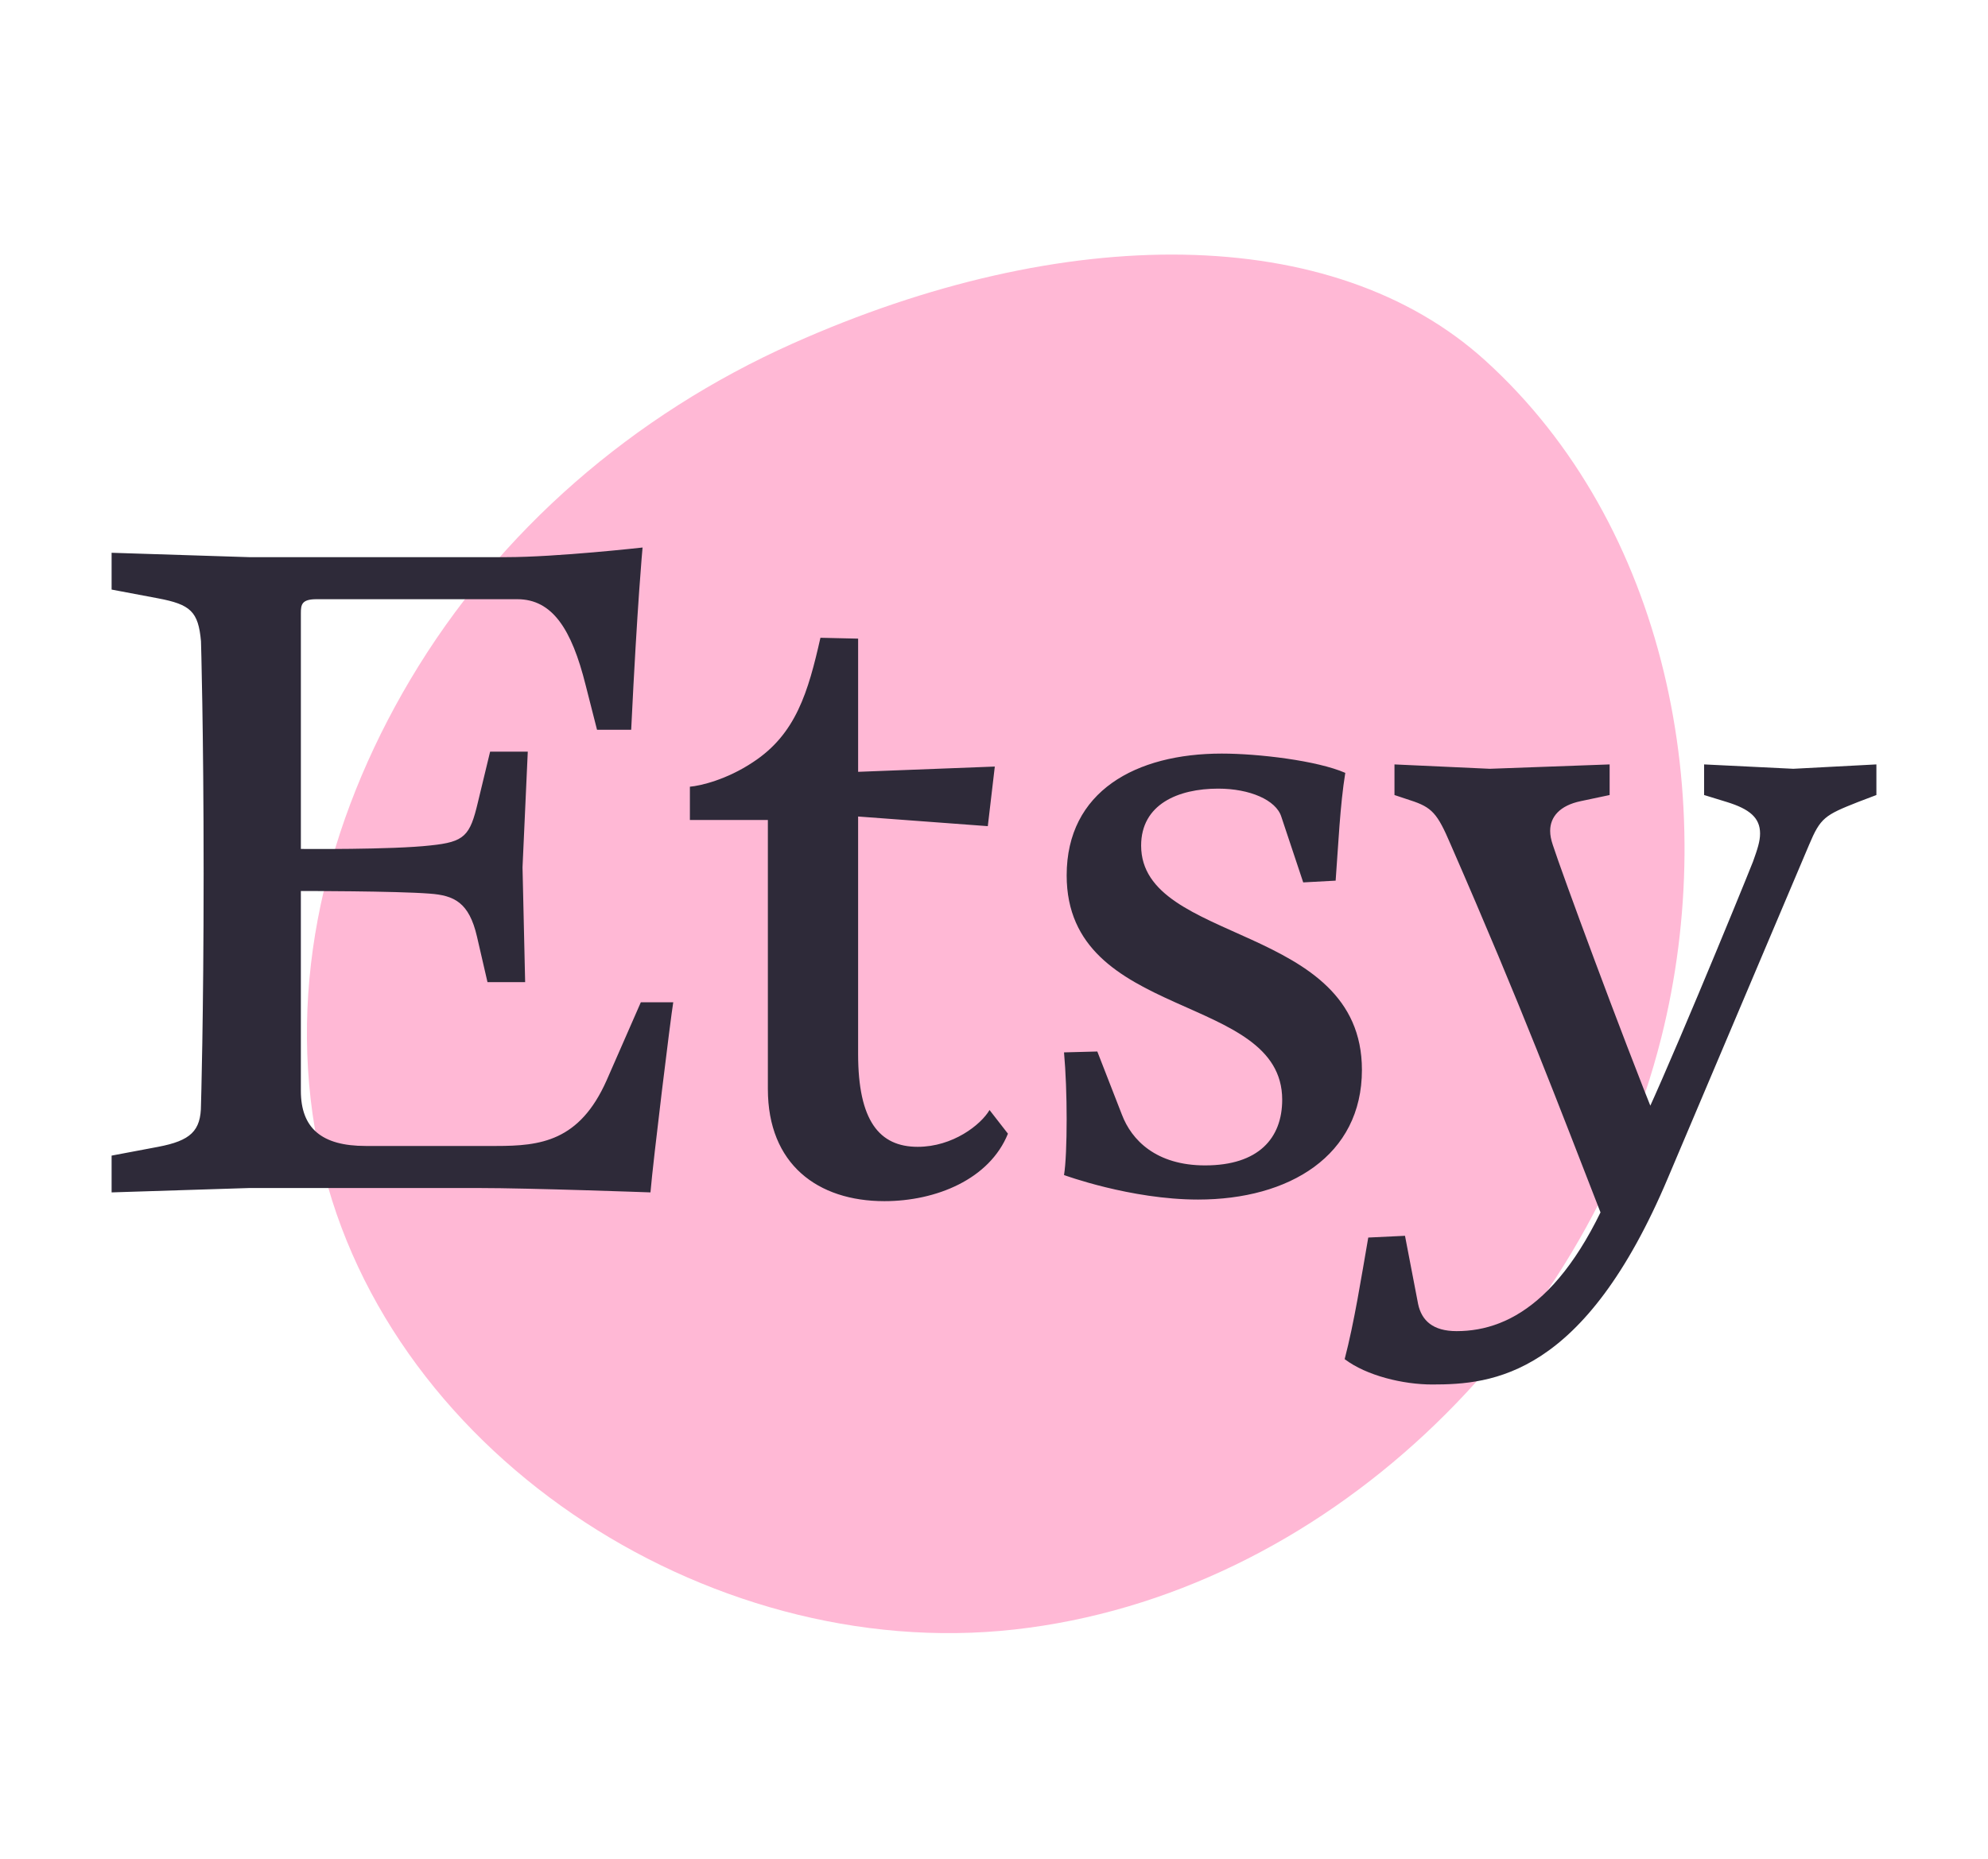
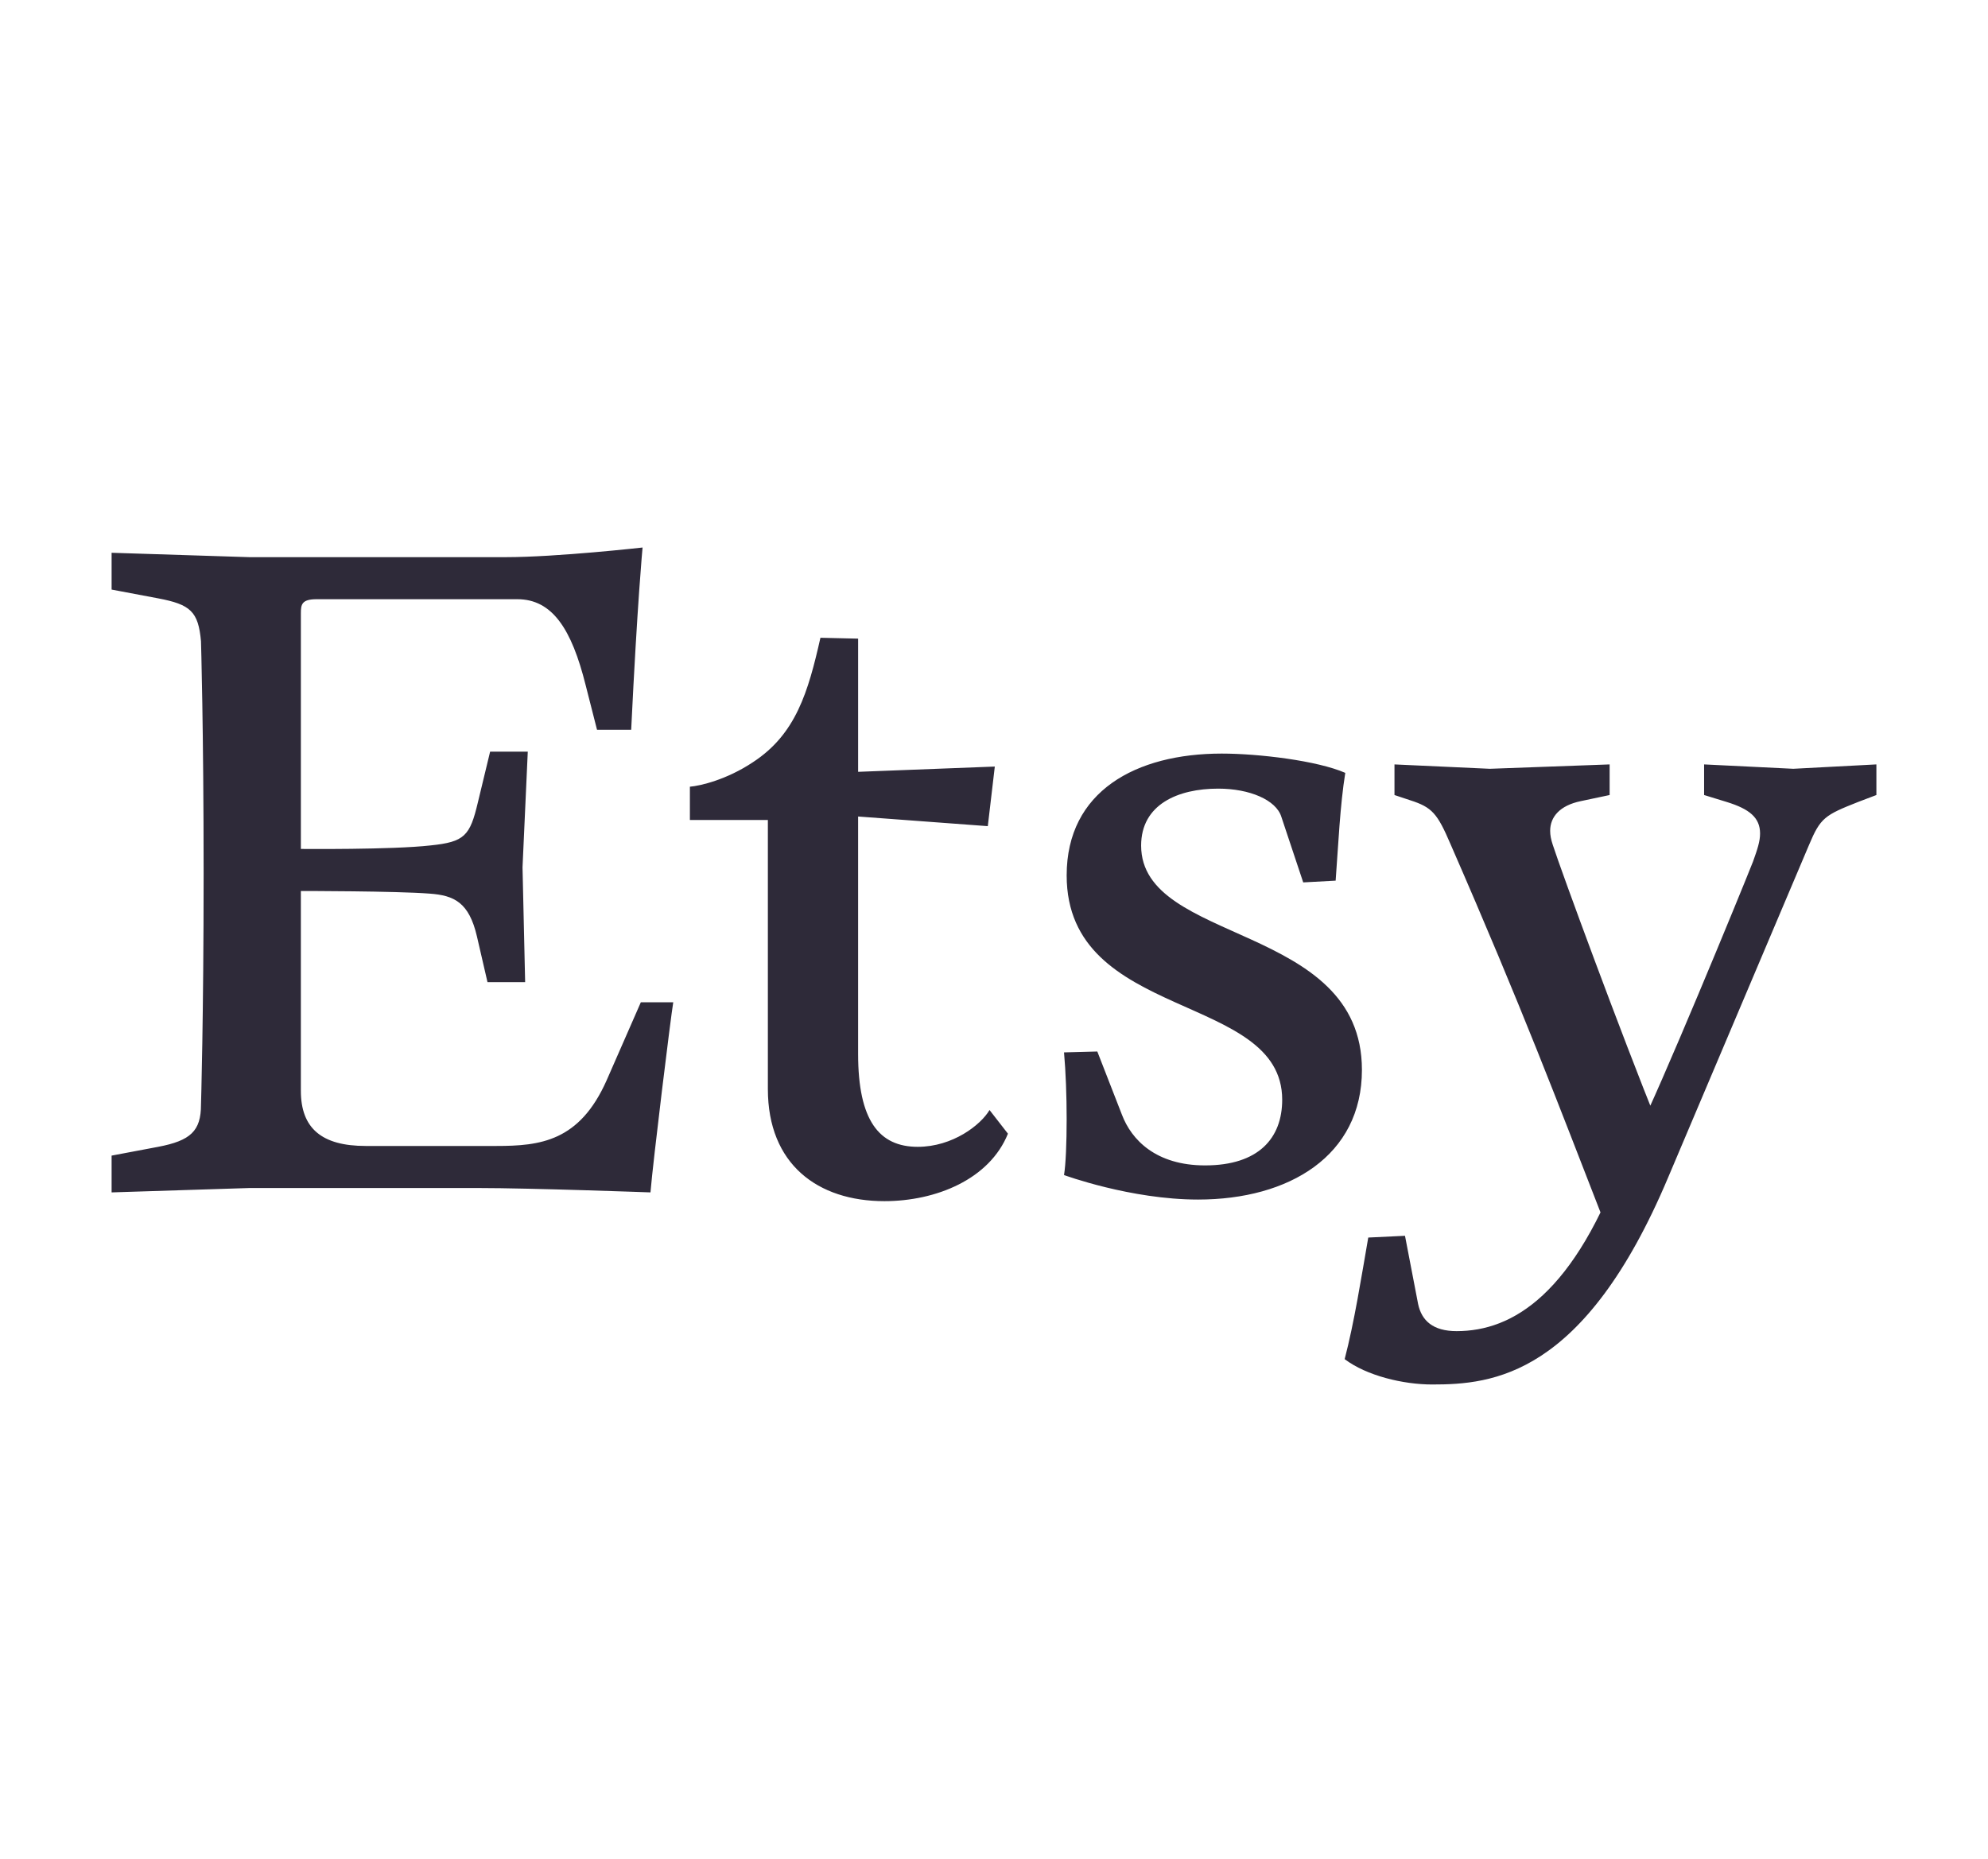
<svg xmlns="http://www.w3.org/2000/svg" fill="none" viewBox="0 0 570 533" height="533" width="570">
-   <path fill="#FFB8D5" d="M290.878 467.255C379.49 457.366 454.568 384.01 476.324 297.543C493.457 229.409 477.891 150.553 425.835 103.364C382.094 63.704 305.069 63.749 227.264 98.512C181.766 118.84 143.019 152.108 117.595 194.967C93.596 235.424 82.015 282.197 91.077 328.044C108.365 415.521 202.266 477.155 290.878 467.255Z" />
  <path fill="#2E2A39" d="M86.265 243.676V175.841C86.265 173.328 86.516 171.82 90.789 171.82H148.315C158.365 171.82 163.892 180.364 167.912 196.443L171.178 209.258H180.974C182.731 172.829 184.237 157 184.237 157C184.237 157 159.619 159.763 145.048 159.763H71.447L32 158.506V169.059L45.317 171.571C54.612 173.331 56.869 175.338 57.628 183.884C57.628 183.884 58.383 209.007 58.383 250.465C58.383 291.916 57.628 316.793 57.628 316.793C57.628 324.329 54.612 327.092 45.317 328.856L32 331.369V341.916L71.447 340.663H137.265C152.087 340.663 186.502 341.916 186.502 341.916C187.253 332.87 192.281 291.917 193.035 287.4H183.74L173.942 309.761C166.153 327.344 154.851 328.602 142.287 328.602H104.854C92.292 328.602 86.262 323.576 86.262 312.774V255.489C86.262 255.489 113.644 255.489 123.188 256.244C130.224 256.749 134.492 258.758 136.756 268.555L139.772 281.62H150.569L149.818 248.704L151.324 215.542H140.525L137.01 230.113C134.746 239.66 133.241 241.423 123.442 242.424C112.391 243.684 86.261 243.432 86.261 243.432V243.681H86.265V243.676ZM235.235 182.878C231.717 198.455 228.2 210.513 215.89 218.554C208.355 223.577 200.816 225.334 197.806 225.586V235.133H220.163V312.264C220.163 333.874 234.484 344.428 253.574 344.428C268.397 344.428 283.719 338.147 288.996 325.08L283.719 318.296C281.205 322.569 273.172 328.848 263.121 328.848C252.07 328.848 246.04 321.309 246.04 302.219V234.133L283.223 236.898L285.231 219.809L246.042 221.319V183.127L235.235 182.878ZM314.621 301.517L305.076 301.768C305.577 307.293 305.831 314.331 305.831 320.863C305.831 327.647 305.58 333.928 305.076 336.941C305.076 336.941 324.168 343.97 343.512 343.97C369.639 343.97 390.491 331.408 390.491 306.786C390.491 264.582 327.185 270.865 327.185 242.469C327.185 230.662 337.735 226.138 349.291 226.138C358.335 226.138 365.87 229.404 367.378 234.182L373.659 253.025L382.956 252.523C383.711 242.472 384.211 230.915 385.72 221.62C377.679 218.102 360.845 216.088 350.303 216.088C325.677 216.088 305.835 226.893 305.835 251.014C305.835 292.97 367.631 284.428 367.631 315.336C367.631 326.386 360.845 334.176 345.525 334.176C331.461 334.176 324.424 326.892 321.666 319.602L314.621 301.517ZM466.034 330.543C451.49 371.173 433.687 381.699 417.64 381.699C410.866 381.699 407.61 378.687 406.602 373.93L402.841 354.363L392.308 354.865C390.302 366.403 388.296 379.198 385.541 389.728C391.811 394.486 402.337 397 410.615 397C427.922 397 454.248 394.739 478.317 337.562L518.692 242.266C521.955 234.489 523.204 233.737 532.733 229.973L538 227.971V219.193L514.176 220.447L488.6 219.193V227.971L495.116 229.973C501.634 231.983 504.648 234.489 504.648 239.005C504.648 241.26 503.893 243.518 502.637 247.026C498.876 256.562 475.555 313.237 469.292 325.278L475.553 323.017C464.518 295.682 447.725 250.035 445.215 242.267C444.713 240.761 444.463 239.508 444.463 238.248C444.463 234.237 447.221 230.976 453.24 229.723L461.515 227.973V219.195L427.158 220.448L399.826 219.195V227.973L404.341 229.476C410.609 231.482 412.115 233.239 415.876 242.015C436.682 289.667 446.468 315.745 459.753 349.856L466.034 330.543Z" />
</svg>